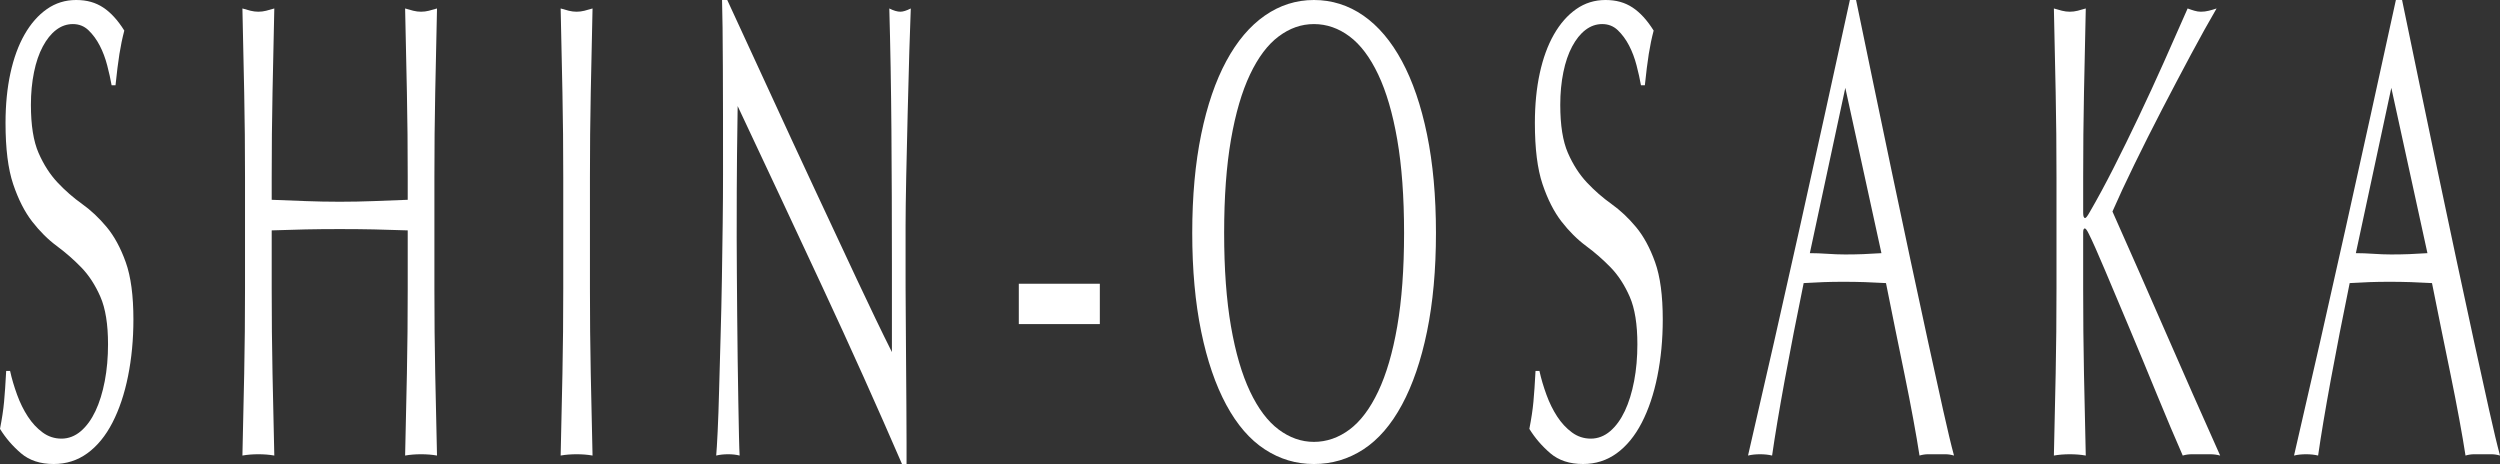
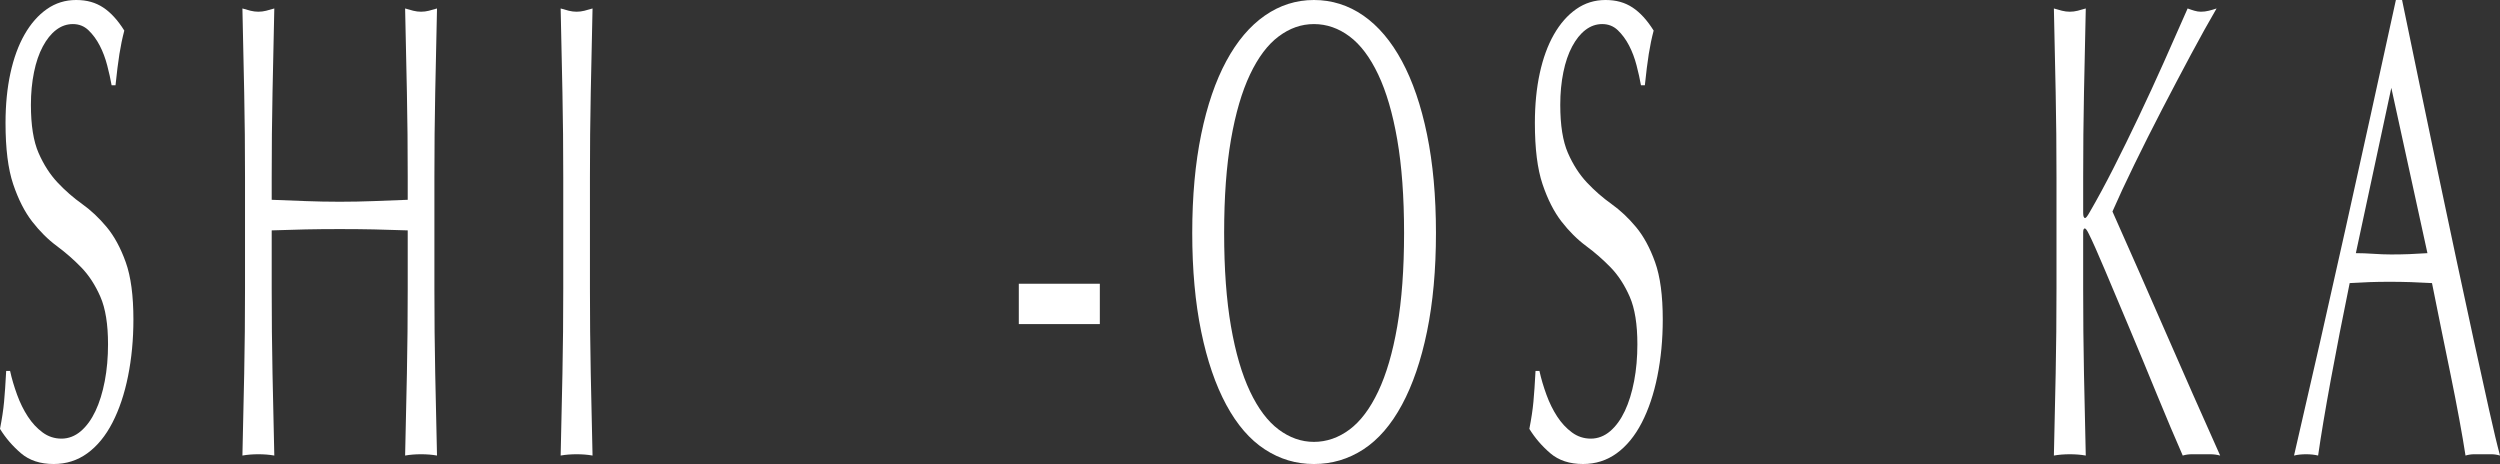
<svg xmlns="http://www.w3.org/2000/svg" id="_レイヤー_2" data-name="レイヤー_2" viewBox="0 0 307.32 57.04">
  <rect x="0" y="0" width="307.32" height="57.04" fill="#333333" stroke="none" />
  <defs>
    <style>
      .cls-1 {
        fill: #fff;
      }
    </style>
  </defs>
  <g id="_レイヤー_9" data-name="レイヤー_9">
    <g>
      <path class="cls-1" d="M2.1,48.52c.36.99.8,1.88,1.32,2.68.52.8,1.13,1.45,1.82,1.96.69.51,1.47.76,2.32.76s1.67-.31,2.38-.92c.71-.61,1.31-1.44,1.8-2.48.49-1.04.87-2.27,1.14-3.68.27-1.41.4-2.92.4-4.52,0-2.45-.31-4.4-.94-5.84-.63-1.44-1.41-2.64-2.34-3.6-.93-.96-1.94-1.84-3.02-2.64-1.08-.8-2.09-1.8-3.02-3-.93-1.2-1.71-2.73-2.34-4.6-.63-1.87-.94-4.37-.94-7.52,0-2.24.2-4.28.6-6.12.4-1.84.98-3.43,1.74-4.76.76-1.33,1.67-2.37,2.74-3.12,1.07-.75,2.27-1.12,3.6-1.12s2.39.31,3.32.92c.93.61,1.8,1.56,2.6,2.84-.24.91-.44,1.87-.6,2.88-.16,1.01-.32,2.29-.48,3.84h-.48c-.13-.75-.31-1.56-.54-2.44-.23-.88-.53-1.69-.92-2.44-.39-.75-.85-1.37-1.38-1.88-.53-.51-1.17-.76-1.92-.76s-1.43.24-2.06.72c-.63.48-1.17,1.16-1.64,2.04-.47.88-.83,1.93-1.08,3.16-.25,1.23-.38,2.56-.38,4,0,2.51.31,4.48.94,5.92.63,1.44,1.41,2.65,2.34,3.64.93.99,1.94,1.87,3.02,2.64s2.09,1.72,3.02,2.84c.93,1.12,1.71,2.56,2.34,4.32.63,1.76.94,4.11.94,7.04,0,2.45-.22,4.77-.66,6.96-.44,2.19-1.08,4.09-1.92,5.72-.84,1.63-1.87,2.88-3.08,3.76-1.21.88-2.59,1.32-4.14,1.32-1.65,0-2.99-.44-4.02-1.32-1.03-.88-1.89-1.88-2.58-3,.24-1.23.41-2.33.5-3.32.09-.99.18-2.25.26-3.8h.48c.21.96.5,1.93.86,2.92Z" />
      <path class="cls-1" d="M50.02,11.4c-.07-3.39-.14-6.84-.22-10.36.35.11.68.2,1,.28.32.08.64.12.96.12s.64-.04.96-.12.65-.17,1-.28c-.08,3.52-.15,6.97-.22,10.36-.07,3.39-.1,6.84-.1,10.36v13.76c0,3.52.03,6.99.1,10.4.07,3.41.14,6.77.22,10.08-.61-.11-1.27-.16-1.96-.16s-1.35.05-1.96.16c.08-3.31.15-6.67.22-10.08.07-3.41.1-6.88.1-10.4v-7.2c-1.44-.05-2.83-.09-4.18-.12-1.35-.03-2.74-.04-4.18-.04s-2.83.01-4.18.04c-1.35.03-2.74.07-4.18.12v7.2c0,3.52.03,6.99.1,10.4.07,3.41.14,6.77.22,10.08-.61-.11-1.27-.16-1.96-.16s-1.35.05-1.96.16c.08-3.31.15-6.67.22-10.08.07-3.41.1-6.88.1-10.4v-13.76c0-3.52-.03-6.97-.1-10.36-.07-3.39-.14-6.84-.22-10.36.35.11.68.2,1,.28.32.08.64.12.96.12s.64-.04.96-.12.65-.17,1-.28c-.08,3.52-.15,6.97-.22,10.36-.07,3.39-.1,6.84-.1,10.36v2.8c1.44.05,2.83.11,4.18.16,1.35.05,2.74.08,4.18.08s2.83-.03,4.18-.08c1.35-.05,2.74-.11,4.18-.16v-2.8c0-3.52-.03-6.97-.1-10.36Z" />
      <path class="cls-1" d="M69.14,11.4c-.07-3.39-.14-6.84-.22-10.36.35.11.68.2,1,.28.32.08.64.12.96.12s.64-.04.96-.12.65-.17,1-.28c-.08,3.52-.15,6.97-.22,10.36-.07,3.39-.1,6.84-.1,10.36v13.76c0,3.52.03,6.99.1,10.4.07,3.41.14,6.77.22,10.08-.61-.11-1.27-.16-1.96-.16s-1.35.05-1.96.16c.08-3.31.15-6.67.22-10.08.07-3.41.1-6.88.1-10.4v-13.76c0-3.52-.03-6.97-.1-10.36Z" />
-       <path class="cls-1" d="M101.08,35.24c-3.47-7.44-6.93-14.84-10.4-22.2-.03,1.49-.05,3.49-.08,6-.03,2.51-.04,5.92-.04,10.24,0,1.12,0,2.51.02,4.16.01,1.65.03,3.39.04,5.2.01,1.81.03,3.65.06,5.52.03,1.87.05,3.6.08,5.2.03,1.6.05,3,.08,4.2.03,1.2.05,2.01.08,2.44-.43-.11-.89-.16-1.4-.16-.53,0-1.03.05-1.48.16.05-.53.11-1.52.18-2.96.07-1.44.13-3.16.18-5.16.05-2,.11-4.17.18-6.52.07-2.35.12-4.69.16-7.04.04-2.35.07-4.64.1-6.88.03-2.24.04-4.24.04-6,0-5.12,0-9.52-.02-13.2-.01-3.68-.05-6.43-.1-8.24h.64c1.63,3.52,3.37,7.29,5.22,11.32,1.85,4.03,3.69,8,5.52,11.92,1.83,3.92,3.56,7.63,5.2,11.12,1.64,3.49,3.07,6.47,4.3,8.92v-10.88c0-5.6-.02-11.05-.06-16.36s-.13-10.31-.26-15c.53.27.99.4,1.36.4.32,0,.75-.13,1.28-.4-.05,1.17-.11,2.93-.18,5.28-.07,2.35-.13,4.85-.2,7.52-.07,2.67-.13,5.28-.18,7.84-.05,2.56-.08,4.61-.08,6.16v4.8c0,1.81,0,3.71.02,5.68.01,1.97.03,3.96.04,5.96.01,2,.03,3.87.04,5.6.01,1.73.02,3.24.02,4.52v2.64h-.56c-3.07-7.09-6.33-14.36-9.8-21.8Z" />
      <path class="cls-1" d="M135.2,34.88v4.96h-9.96v-4.96h9.96Z" />
      <path class="cls-1" d="M146.56,28.64c0-4.53.37-8.57,1.1-12.12.73-3.55,1.76-6.55,3.08-9,1.32-2.45,2.9-4.32,4.74-5.6,1.84-1.28,3.85-1.92,6.04-1.92s4.24.64,6.08,1.92c1.84,1.28,3.42,3.15,4.74,5.6,1.32,2.45,2.35,5.45,3.08,9,.73,3.55,1.1,7.59,1.1,12.12s-.37,8.57-1.1,12.12c-.73,3.55-1.76,6.55-3.08,9-1.32,2.45-2.9,4.28-4.74,5.48-1.84,1.2-3.87,1.8-6.08,1.8s-4.2-.6-6.04-1.8c-1.84-1.2-3.42-3.03-4.74-5.48-1.32-2.45-2.35-5.45-3.08-9s-1.1-7.59-1.1-12.12ZM172.6,28.64c0-4.43-.28-8.25-.84-11.48-.56-3.23-1.34-5.89-2.34-8-1-2.11-2.17-3.67-3.52-4.68-1.35-1.01-2.81-1.52-4.38-1.52s-2.99.51-4.34,1.52c-1.35,1.01-2.52,2.57-3.52,4.68-1,2.11-1.78,4.77-2.34,8-.56,3.23-.84,7.05-.84,11.48s.28,8.25.84,11.48c.56,3.23,1.34,5.89,2.34,8,1,2.11,2.17,3.67,3.52,4.68,1.35,1.01,2.79,1.52,4.34,1.52s3.03-.51,4.38-1.52c1.35-1.01,2.52-2.57,3.52-4.68,1-2.11,1.78-4.77,2.34-8,.56-3.23.84-7.05.84-11.48Z" />
      <path class="cls-1" d="M190.1,48.52c.36.99.8,1.88,1.32,2.68.52.8,1.13,1.45,1.82,1.96.69.51,1.47.76,2.32.76s1.67-.31,2.38-.92c.71-.61,1.31-1.44,1.8-2.48s.87-2.27,1.14-3.68c.27-1.41.4-2.92.4-4.52,0-2.45-.31-4.4-.94-5.84-.63-1.44-1.41-2.64-2.34-3.6s-1.94-1.84-3.02-2.64c-1.08-.8-2.09-1.8-3.02-3-.93-1.2-1.71-2.73-2.34-4.6-.63-1.87-.94-4.37-.94-7.52,0-2.24.2-4.28.6-6.12.4-1.84.98-3.43,1.74-4.76.76-1.33,1.67-2.37,2.74-3.12,1.07-.75,2.27-1.12,3.6-1.12s2.39.31,3.32.92c.93.61,1.8,1.56,2.6,2.84-.24.91-.44,1.87-.6,2.88-.16,1.01-.32,2.29-.48,3.84h-.48c-.13-.75-.31-1.56-.54-2.44-.23-.88-.53-1.69-.92-2.44-.39-.75-.85-1.37-1.38-1.88-.53-.51-1.17-.76-1.92-.76s-1.43.24-2.06.72c-.63.48-1.17,1.16-1.64,2.04-.47.88-.83,1.93-1.08,3.16-.25,1.23-.38,2.56-.38,4,0,2.51.31,4.48.94,5.92.63,1.44,1.41,2.65,2.34,3.64.93.99,1.94,1.87,3.02,2.64s2.09,1.72,3.02,2.84,1.71,2.56,2.34,4.32c.63,1.76.94,4.11.94,7.04,0,2.45-.22,4.77-.66,6.96-.44,2.19-1.08,4.09-1.92,5.72s-1.87,2.88-3.08,3.76c-1.21.88-2.59,1.32-4.14,1.32-1.65,0-2.99-.44-4.02-1.32s-1.89-1.88-2.58-3c.24-1.23.41-2.33.5-3.32.09-.99.18-2.25.26-3.8h.48c.21.96.5,1.93.86,2.92Z" />
-       <path class="cls-1" d="M240.2,56c-.37-.11-.73-.16-1.06-.16h-2.12c-.33,0-.69.05-1.06.16-.19-1.23-.44-2.71-.76-4.44-.32-1.73-.67-3.55-1.06-5.44-.39-1.89-.78-3.81-1.18-5.76-.4-1.95-.77-3.8-1.12-5.56-.85-.05-1.72-.09-2.6-.12-.88-.03-1.76-.04-2.64-.04-.83,0-1.64.01-2.44.04-.8.03-1.61.07-2.44.12-.85,4.16-1.63,8.12-2.32,11.88s-1.21,6.87-1.56,9.32c-.45-.11-.95-.16-1.48-.16s-1.03.05-1.48.16c2.16-9.33,4.27-18.61,6.32-27.84,2.05-9.23,4.12-18.61,6.2-28.16h.76c.64,3.09,1.33,6.44,2.08,10.04.75,3.6,1.51,7.24,2.28,10.92.77,3.68,1.55,7.33,2.32,10.96.77,3.63,1.5,7,2.18,10.12.68,3.12,1.29,5.91,1.84,8.36.55,2.45.99,4.32,1.34,5.6ZM222.48,31.12c.69,0,1.41.03,2.16.08.75.05,1.47.08,2.16.08.75,0,1.49-.01,2.24-.04.75-.03,1.49-.07,2.24-.12l-4.44-20.32-4.36,20.32Z" />
      <path class="cls-1" d="M252.48,56c.08-3.31.15-6.67.22-10.08.07-3.41.1-6.88.1-10.4v-13.76c0-3.52-.03-6.97-.1-10.36-.07-3.39-.14-6.84-.22-10.36.35.11.68.2,1,.28.32.08.64.12.96.12s.64-.04.96-.12c.32-.08.65-.17,1-.28-.08,3.52-.15,6.97-.22,10.36-.07,3.39-.1,6.84-.1,10.36v4.4c0,.43.08.64.24.64.11,0,.29-.24.56-.72.93-1.6,1.91-3.41,2.94-5.44,1.03-2.03,2.06-4.13,3.1-6.32,1.04-2.19,2.07-4.41,3.08-6.68,1.01-2.27,1.99-4.47,2.92-6.6.29.11.57.2.84.28s.53.12.8.12c.32,0,.64-.04.96-.12.32-.08.64-.17.96-.28-.93,1.6-1.99,3.49-3.16,5.68-1.17,2.19-2.35,4.43-3.54,6.72-1.19,2.29-2.32,4.55-3.4,6.76-1.08,2.21-1.98,4.15-2.7,5.8,2.16,4.85,4.34,9.8,6.54,14.84,2.2,5.04,4.43,10.09,6.7,15.16-.4-.11-.8-.16-1.2-.16h-2.3c-.36,0-.73.05-1.1.16-.96-2.19-2.02-4.69-3.18-7.52-1.16-2.83-2.29-5.56-3.4-8.2-1.11-2.64-2.11-5.01-3-7.12-.89-2.11-1.55-3.59-1.98-4.44-.21-.43-.37-.64-.48-.64-.13,0-.2.16-.2.48v6.96c0,3.52.03,6.99.1,10.4s.14,6.77.22,10.08c-.61-.11-1.27-.16-1.96-.16s-1.35.05-1.96.16Z" />
      <path class="cls-1" d="M307.32,56c-.37-.11-.73-.16-1.06-.16h-2.12c-.33,0-.69.05-1.06.16-.19-1.23-.44-2.71-.76-4.44-.32-1.73-.67-3.55-1.06-5.44-.39-1.89-.78-3.81-1.18-5.76-.4-1.95-.77-3.8-1.12-5.56-.85-.05-1.72-.09-2.6-.12-.88-.03-1.76-.04-2.64-.04-.83,0-1.64.01-2.44.04-.8.03-1.61.07-2.44.12-.85,4.16-1.63,8.12-2.32,11.88-.69,3.76-1.21,6.87-1.56,9.32-.45-.11-.95-.16-1.48-.16s-1.03.05-1.48.16c2.16-9.33,4.27-18.61,6.32-27.84,2.05-9.23,4.12-18.61,6.2-28.16h.76c.64,3.09,1.33,6.44,2.08,10.04.75,3.6,1.51,7.24,2.28,10.92.77,3.68,1.55,7.33,2.32,10.96.77,3.63,1.5,7,2.18,10.12.68,3.12,1.29,5.91,1.84,8.36.55,2.45.99,4.32,1.34,5.6ZM289.6,31.12c.69,0,1.41.03,2.16.08.75.05,1.47.08,2.16.08.75,0,1.49-.01,2.24-.04.75-.03,1.49-.07,2.24-.12l-4.44-20.32-4.36,20.32Z" />
    </g>
  </g>
</svg>